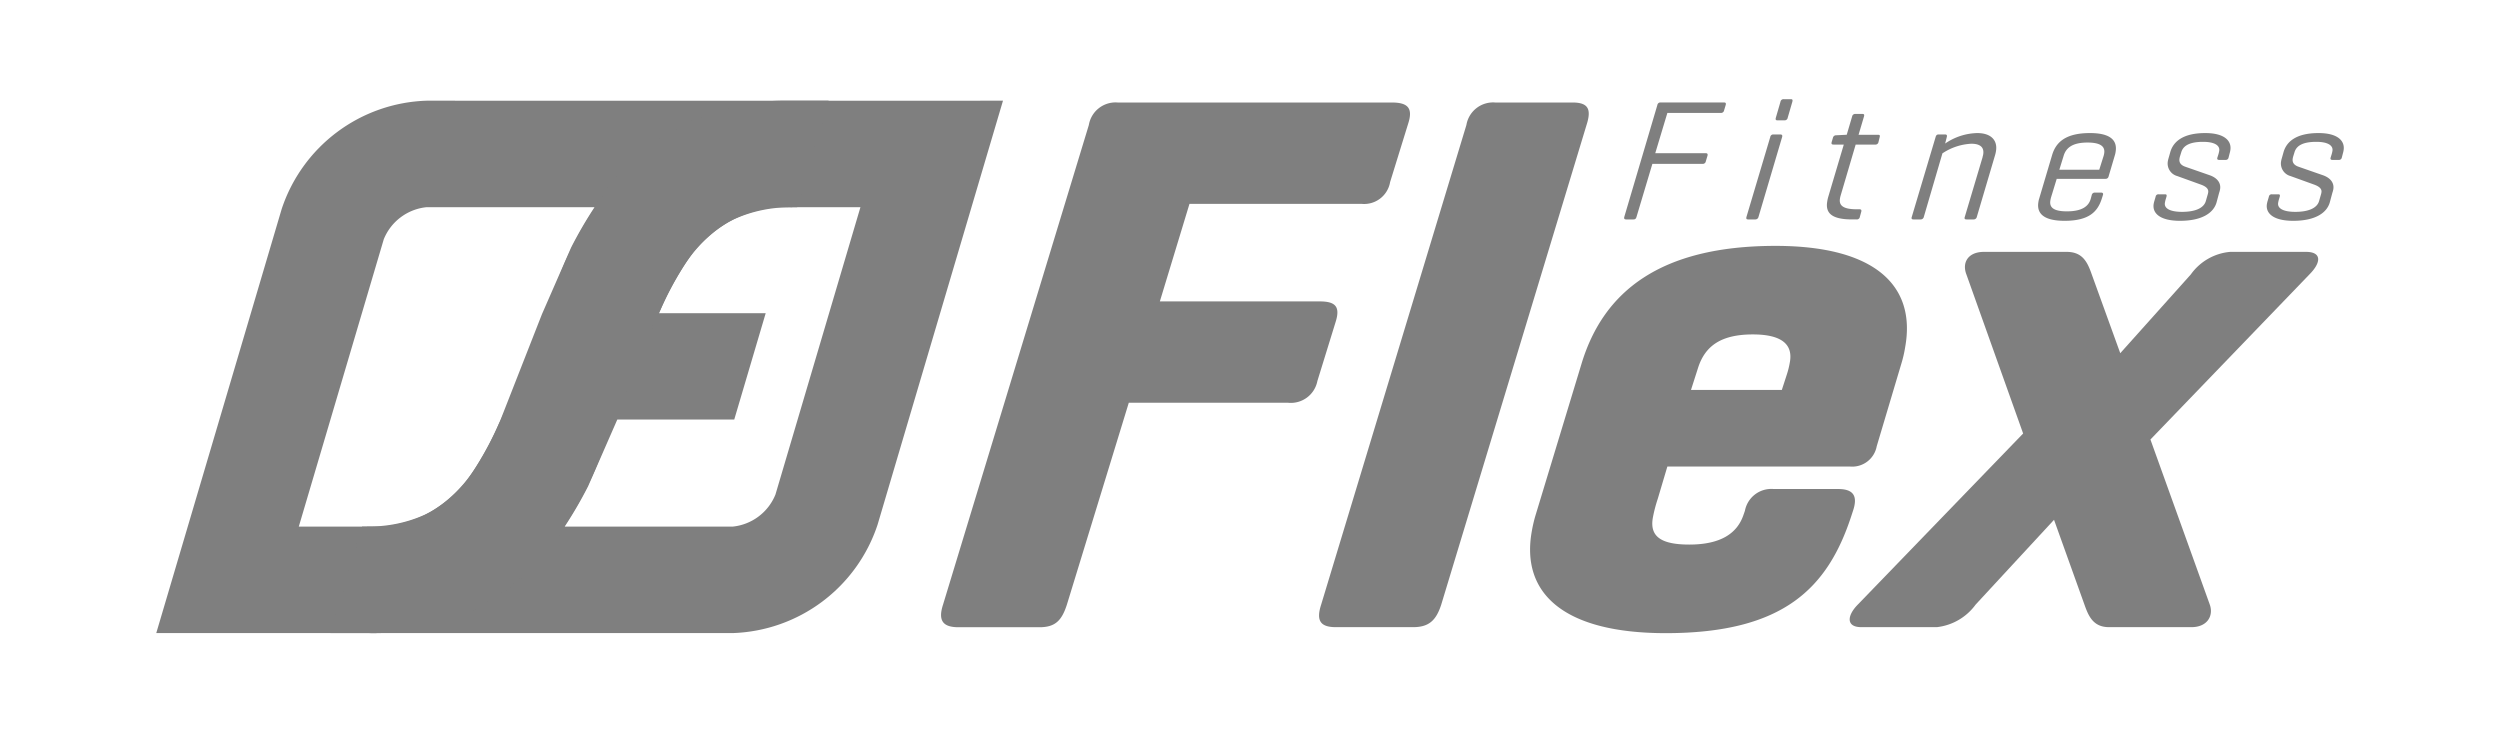
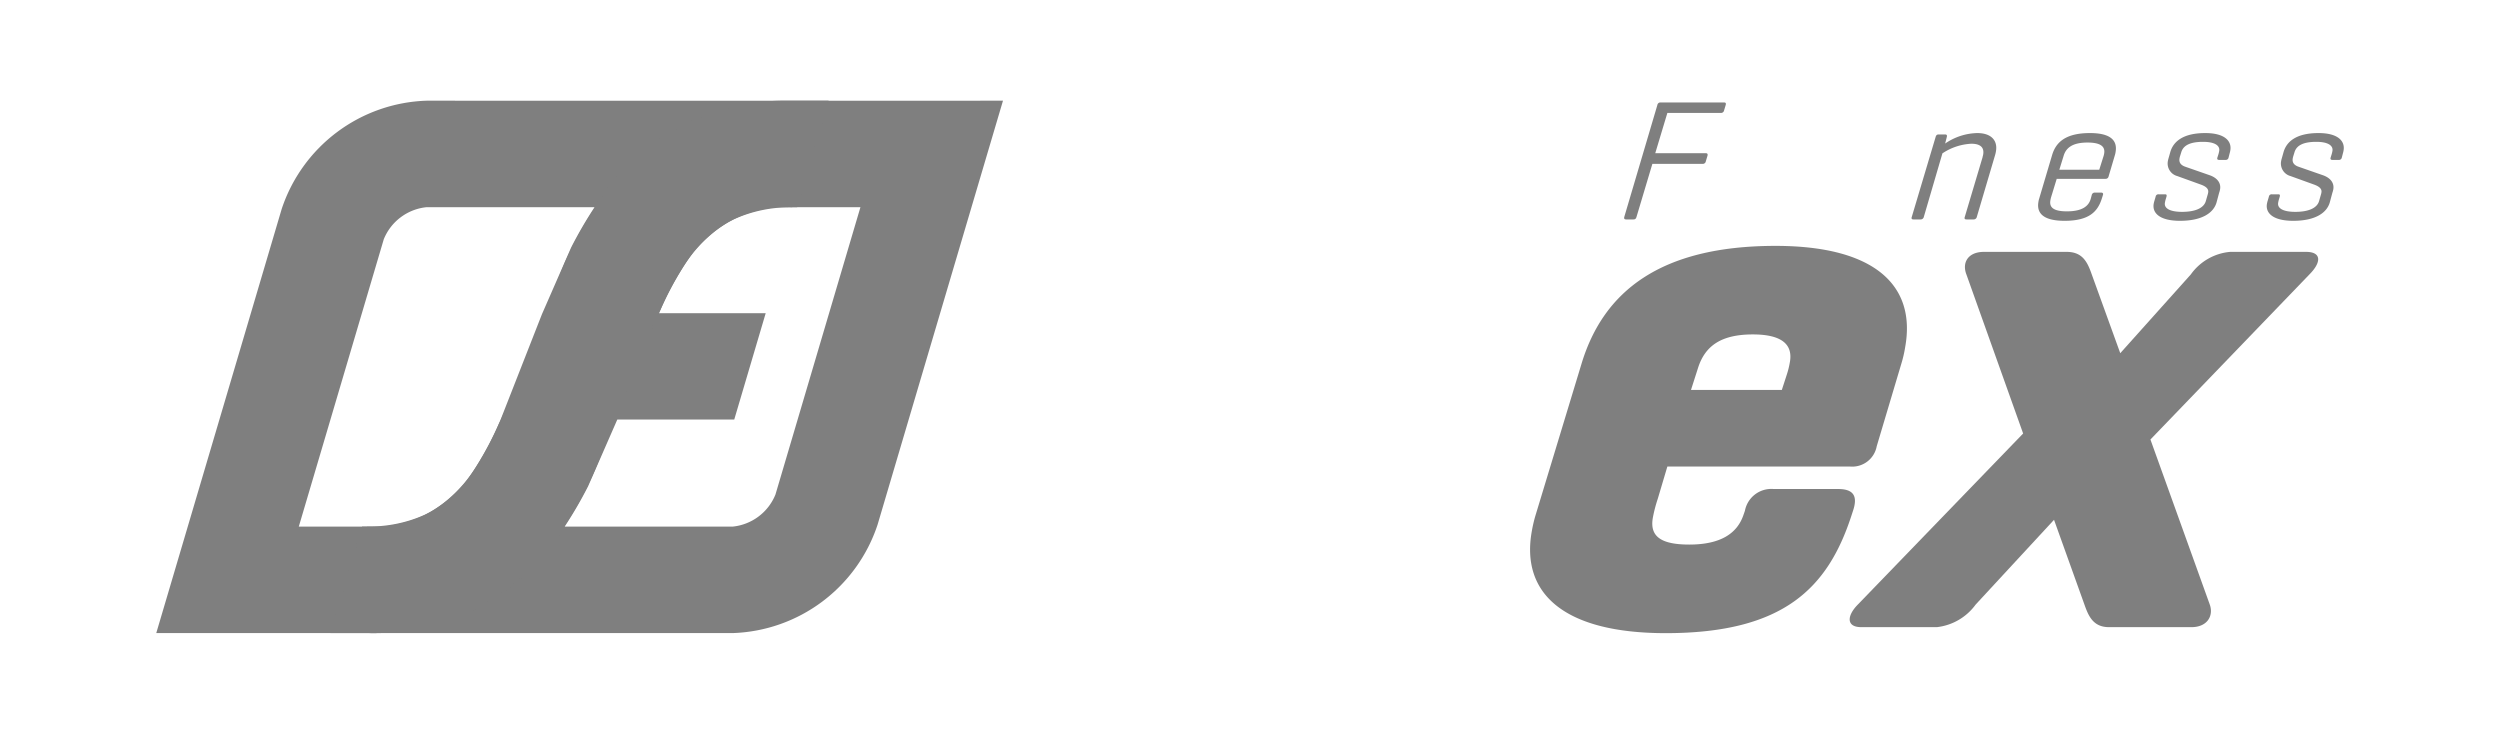
<svg xmlns="http://www.w3.org/2000/svg" id="Calque_1" data-name="Calque 1" width="163.863" height="48" viewBox="0 0 163.863 48">
  <defs>
    <style>.cls-1{fill:#7f7f7f;}</style>
  </defs>
  <title>logo-gray</title>
-   <path class="cls-1" d="M91.221,6.719c1.034,0,1.414.345,1.08,1.378l-1.186,3.837a1.726,1.726,0,0,1-1.882,1.427H77.965l-1.942,6.395h10.481c1.033,0,1.365.344,1.03,1.378l-1.185,3.837a1.775,1.775,0,0,1-1.931,1.427H73.987L69.928,39.636c-.334,1.033-.758,1.476-1.791,1.476H62.823c-1.033,0-1.347-.443-1.013-1.476L71.368,8.195a1.773,1.773,0,0,1,1.89-1.476Z" />
-   <path class="cls-1" d="M94.466,39.631c-.334,1.033-.808,1.476-1.841,1.476H87.558c-1.033,0-1.297-.443-.963-1.476l9.52-31.436A1.774,1.774,0,0,1,98.006,6.719h5.069c1.033,0,1.249.443.914,1.476Z" />
  <path class="cls-1" d="M123.01,29.25a1.633,1.633,0,0,1-1.766,1.328h-11.956l-.629,2.115a9.404,9.404,0,0,0-.321,1.23c-.223,1.23.516,1.771,2.385,1.771,2.066,0,3.135-.738,3.545-1.919l.103-.295a1.761,1.761,0,0,1,1.882-1.427h4.231c1.033,0,1.288.492.972,1.427l-.112.344C119.81,38.499,116.954,41.5,109.181,41.5c-6.69,0-9.515-2.607-8.777-6.69a9.137,9.137,0,0,1,.227-.984L103.677,23.79c1.436-4.674,5.128-7.674,12.706-7.674,6.446,0,9.231,2.558,8.491,6.641a7.806,7.806,0,0,1-.236,1.033Zm-12.174-3.69h5.954l.335-1.033a5.499,5.499,0,0,0,.192-.787c.214-1.181-.556-1.82-2.426-1.82-2.067,0-3.135.738-3.599,2.214Z" />
  <path class="cls-1" d="M138.228,41.106c-1.033,0-1.342-.738-1.602-1.476l-1.994-5.559-5.14,5.559a3.65,3.65,0,0,1-2.53,1.476h-4.969c-.984,0-.949-.738-.225-1.476L132.607,28.414l-3.72-10.429c-.3-.787.12-1.476,1.153-1.476h5.413c1.033,0,1.36.639,1.651,1.476l1.869,5.165,4.627-5.165a3.542,3.542,0,0,1,2.58-1.476h4.97c1.033,0,1.007.689.224,1.476L140.95,28.808l3.892,10.823c.26.738-.169,1.476-1.202,1.476Z" />
  <path class="cls-1" d="M112.994,6.715c.113,0,.15.045.117.169l-.105.349a.202.202,0,0,1-.221.169h-3.497l-.794,2.639h3.305c.113,0,.148.057.118.169l-.108.361a.199.199,0,0,1-.21.17h-3.294l-1.039,3.473c-.031.113-.086.169-.198.169h-.485c-.113,0-.148-.056-.118-.169l2.167-7.33a.2.2,0,0,1,.21-.169Z" />
-   <path class="cls-1" d="M115.262,14.214a.211.211,0,0,1-.221.169h-.462c-.102,0-.139-.045-.106-.169l1.559-5.233a.196.196,0,0,1,.198-.169h.451c.124,0,.16.056.129.169Zm1.913-6.496a.2.2,0,0,1-.21.17h-.462c-.113,0-.137-.057-.106-.17l.305-1.049a.2.2,0,0,1,.21-.169h.462c.113,0,.139.045.106.169Z" />
-   <path class="cls-1" d="M120.646,12.815a1.355,1.355,0,0,0-.044.192c-.074.428.159.71,1.084.71h.192c.124,0,.146.068.117.169l-.09.327a.196.196,0,0,1-.22.169H121.39c-1.364,0-1.751-.44-1.622-1.184a2.36,2.36,0,0,1,.058-.271l1.026-3.451h-.677c-.124,0-.148-.056-.117-.169l.081-.271a.208.208,0,0,1,.21-.169l.683-.034h.012l.353-1.195a.204.204,0,0,1,.221-.17h.451c.124,0,.137.057.106.17L121.82,8.834h1.275c.124,0,.137.056.108.158l-.079.327a.2.2,0,0,1-.219.158H121.63Z" />
  <path class="cls-1" d="M127.486,8.812c.113,0,.148.056.117.169l-.108.428A3.848,3.848,0,0,1,129.6,8.722c.925,0,1.347.496,1.225,1.196a1.788,1.788,0,0,1-.05.225l-1.203,4.071a.211.211,0,0,1-.221.169H128.9c-.102,0-.163-.034-.117-.169l1.16-3.891c.012-.068.037-.147.044-.192.074-.428-.136-.71-.779-.71a3.735,3.735,0,0,0-1.892.631l-1.218,4.162a.211.211,0,0,1-.221.169h-.462c-.09,0-.152-.034-.106-.169l1.561-5.233c.031-.113.086-.169.199-.169Z" />
  <path class="cls-1" d="M138.208,11.564a.194.194,0,0,1-.197.158h-3.203l-.366,1.195a1.871,1.871,0,0,0-.049.214c-.076.44.168.722,1.082.722,1.015,0,1.437-.35,1.566-.834l.064-.237a.2.2,0,0,1,.219-.158h.395c.113,0,.148.057.119.158l-.075.237c-.275.868-.851,1.454-2.441,1.454-1.387,0-1.843-.496-1.713-1.24a1.357,1.357,0,0,1,.049-.214l.844-2.842c.252-.868.907-1.455,2.486-1.455,1.365,0,1.809.496,1.679,1.24a1.453,1.453,0,0,1-.048.214Zm-3.228-.44h2.617l.277-.879a1.242,1.242,0,0,0,.043-.18c.074-.428-.179-.722-1.093-.722-1.004,0-1.405.361-1.559.857Z" />
  <path class="cls-1" d="M145.411,10.098a1.517,1.517,0,0,0,.047-.203c.057-.327-.246-.598-1.058-.598-.835,0-1.291.225-1.427.677l-.077.248a1.224,1.224,0,0,0-.039.158c-.043.248.059.44.389.552l1.584.552c.521.181.754.53.685.925a1.593,1.593,0,0,1-.064.237l-.163.609c-.185.677-.922,1.218-2.4,1.218-1.342,0-1.827-.519-1.723-1.116a1.272,1.272,0,0,1,.043-.181l.083-.282a.178.178,0,0,1,.197-.158h.428c.079,0,.118.034.086.158l-.054.18a1.709,1.709,0,0,0-.048.214c-.065.372.335.598,1.125.598.868,0,1.419-.248,1.554-.699l.114-.395a1.114,1.114,0,0,0,.043-.18c.043-.248-.177-.406-.496-.519l-1.528-.552a.854.854,0,0,1-.619-.981,1.559,1.559,0,0,1,.043-.181l.118-.417c.197-.677.825-1.24,2.292-1.24,1.297,0,1.745.541,1.64,1.139a1.706,1.706,0,0,1-.047.203l-.069.271a.186.186,0,0,1-.206.146h-.417c-.09,0-.139-.045-.11-.146Z" />
  <path class="cls-1" d="M152.833,10.098a1.517,1.517,0,0,0,.047-.203c.057-.327-.245-.598-1.058-.598-.835,0-1.291.225-1.427.677l-.077.248a1.224,1.224,0,0,0-.039.158c-.043.248.059.44.389.552l1.584.552c.521.181.754.53.685.925a1.593,1.593,0,0,1-.064.237l-.163.609c-.186.677-.923,1.218-2.4,1.218-1.342,0-1.827-.519-1.722-1.116a1.258,1.258,0,0,1,.043-.181l.083-.282a.178.178,0,0,1,.197-.158h.429c.079,0,.118.034.086.158l-.054.18a1.746,1.746,0,0,0-.049.214c-.065.372.336.598,1.125.598.868,0,1.419-.248,1.554-.699l.114-.395a1.114,1.114,0,0,0,.043-.18c.044-.248-.177-.406-.496-.519l-1.528-.552a.853.853,0,0,1-.618-.981,1.539,1.539,0,0,1,.043-.181l.118-.417c.197-.677.826-1.24,2.292-1.24,1.297,0,1.744.541,1.64,1.139a1.725,1.725,0,0,1-.047.203l-.07.271a.187.187,0,0,1-.206.146h-.417c-.09,0-.139-.045-.11-.146Z" />
  <path class="cls-1" d="M52.028,6.603h0l-.086,0h0l-.695.001L27.962,6.6a10.361,10.361,0,0,0-9.501,7.106l-8.219,27.79H24.055c.234,0,.465.008.695,0H48.021A10.361,10.361,0,0,0,57.521,34.39L65.741,6.6ZM25.154,15.684l.002-.006A3.394,3.394,0,0,1,27.961,13.58h11.01a27.934,27.934,0,0,0-1.536,2.642l-1.914,4.375-2.734,6.972a22.231,22.231,0,0,1-1.573,3.008A9.049,9.049,0,0,1,29.369,32.73a7.57,7.57,0,0,1-1.094.785c-.105.059-.211.114-.318.168-.025.013-.05.026-.076.039a8.902,8.902,0,0,1-3.826.785v.01H19.584ZM50.828,32.412l-.002.006a3.394,3.394,0,0,1-2.806,2.099h-11.01a27.947,27.947,0,0,0,1.536-2.642L40.461,27.5h7.665l2.062-6.973H43.195A22.241,22.241,0,0,1,44.767,17.52a9.052,9.052,0,0,1,1.845-2.154,7.566,7.566,0,0,1,1.095-.785c.104-.059.209-.113.315-.166.026-.014.052-.028.079-.041a8.902,8.902,0,0,1,3.826-.785v-.01h4.471Z" />
  <path class="cls-1" d="M36.086,35.839q.473-.625.932-1.323h-.053a22.997,22.997,0,0,0,2.042-3.735l2.256-5.503A45.711,45.711,0,0,1,43.28,20.323a19.365,19.365,0,0,1,2.085-3.691,8.178,8.178,0,0,1,2.301-2.026,6.99,6.99,0,0,1,1.306-.607,8.651,8.651,0,0,1,1.973-.42h1.305L54.313,6.6H51.927c-.211.002-.42-.008-.628,0h-.144a14.637,14.637,0,0,0-11.259,5.657q-.473.625-.932,1.323h.053a22.982,22.982,0,0,0-2.042,3.735l-2.256,5.503a45.711,45.711,0,0,1-2.017,4.956,19.369,19.369,0,0,1-2.085,3.691A8.18,8.18,0,0,1,28.317,33.49a6.984,6.984,0,0,1-1.306.607,8.662,8.662,0,0,1-1.973.42H23.733L21.669,41.496h2.387c.211-.002.42.007.628,0h.144A14.637,14.637,0,0,0,36.086,35.839Z" />
</svg>